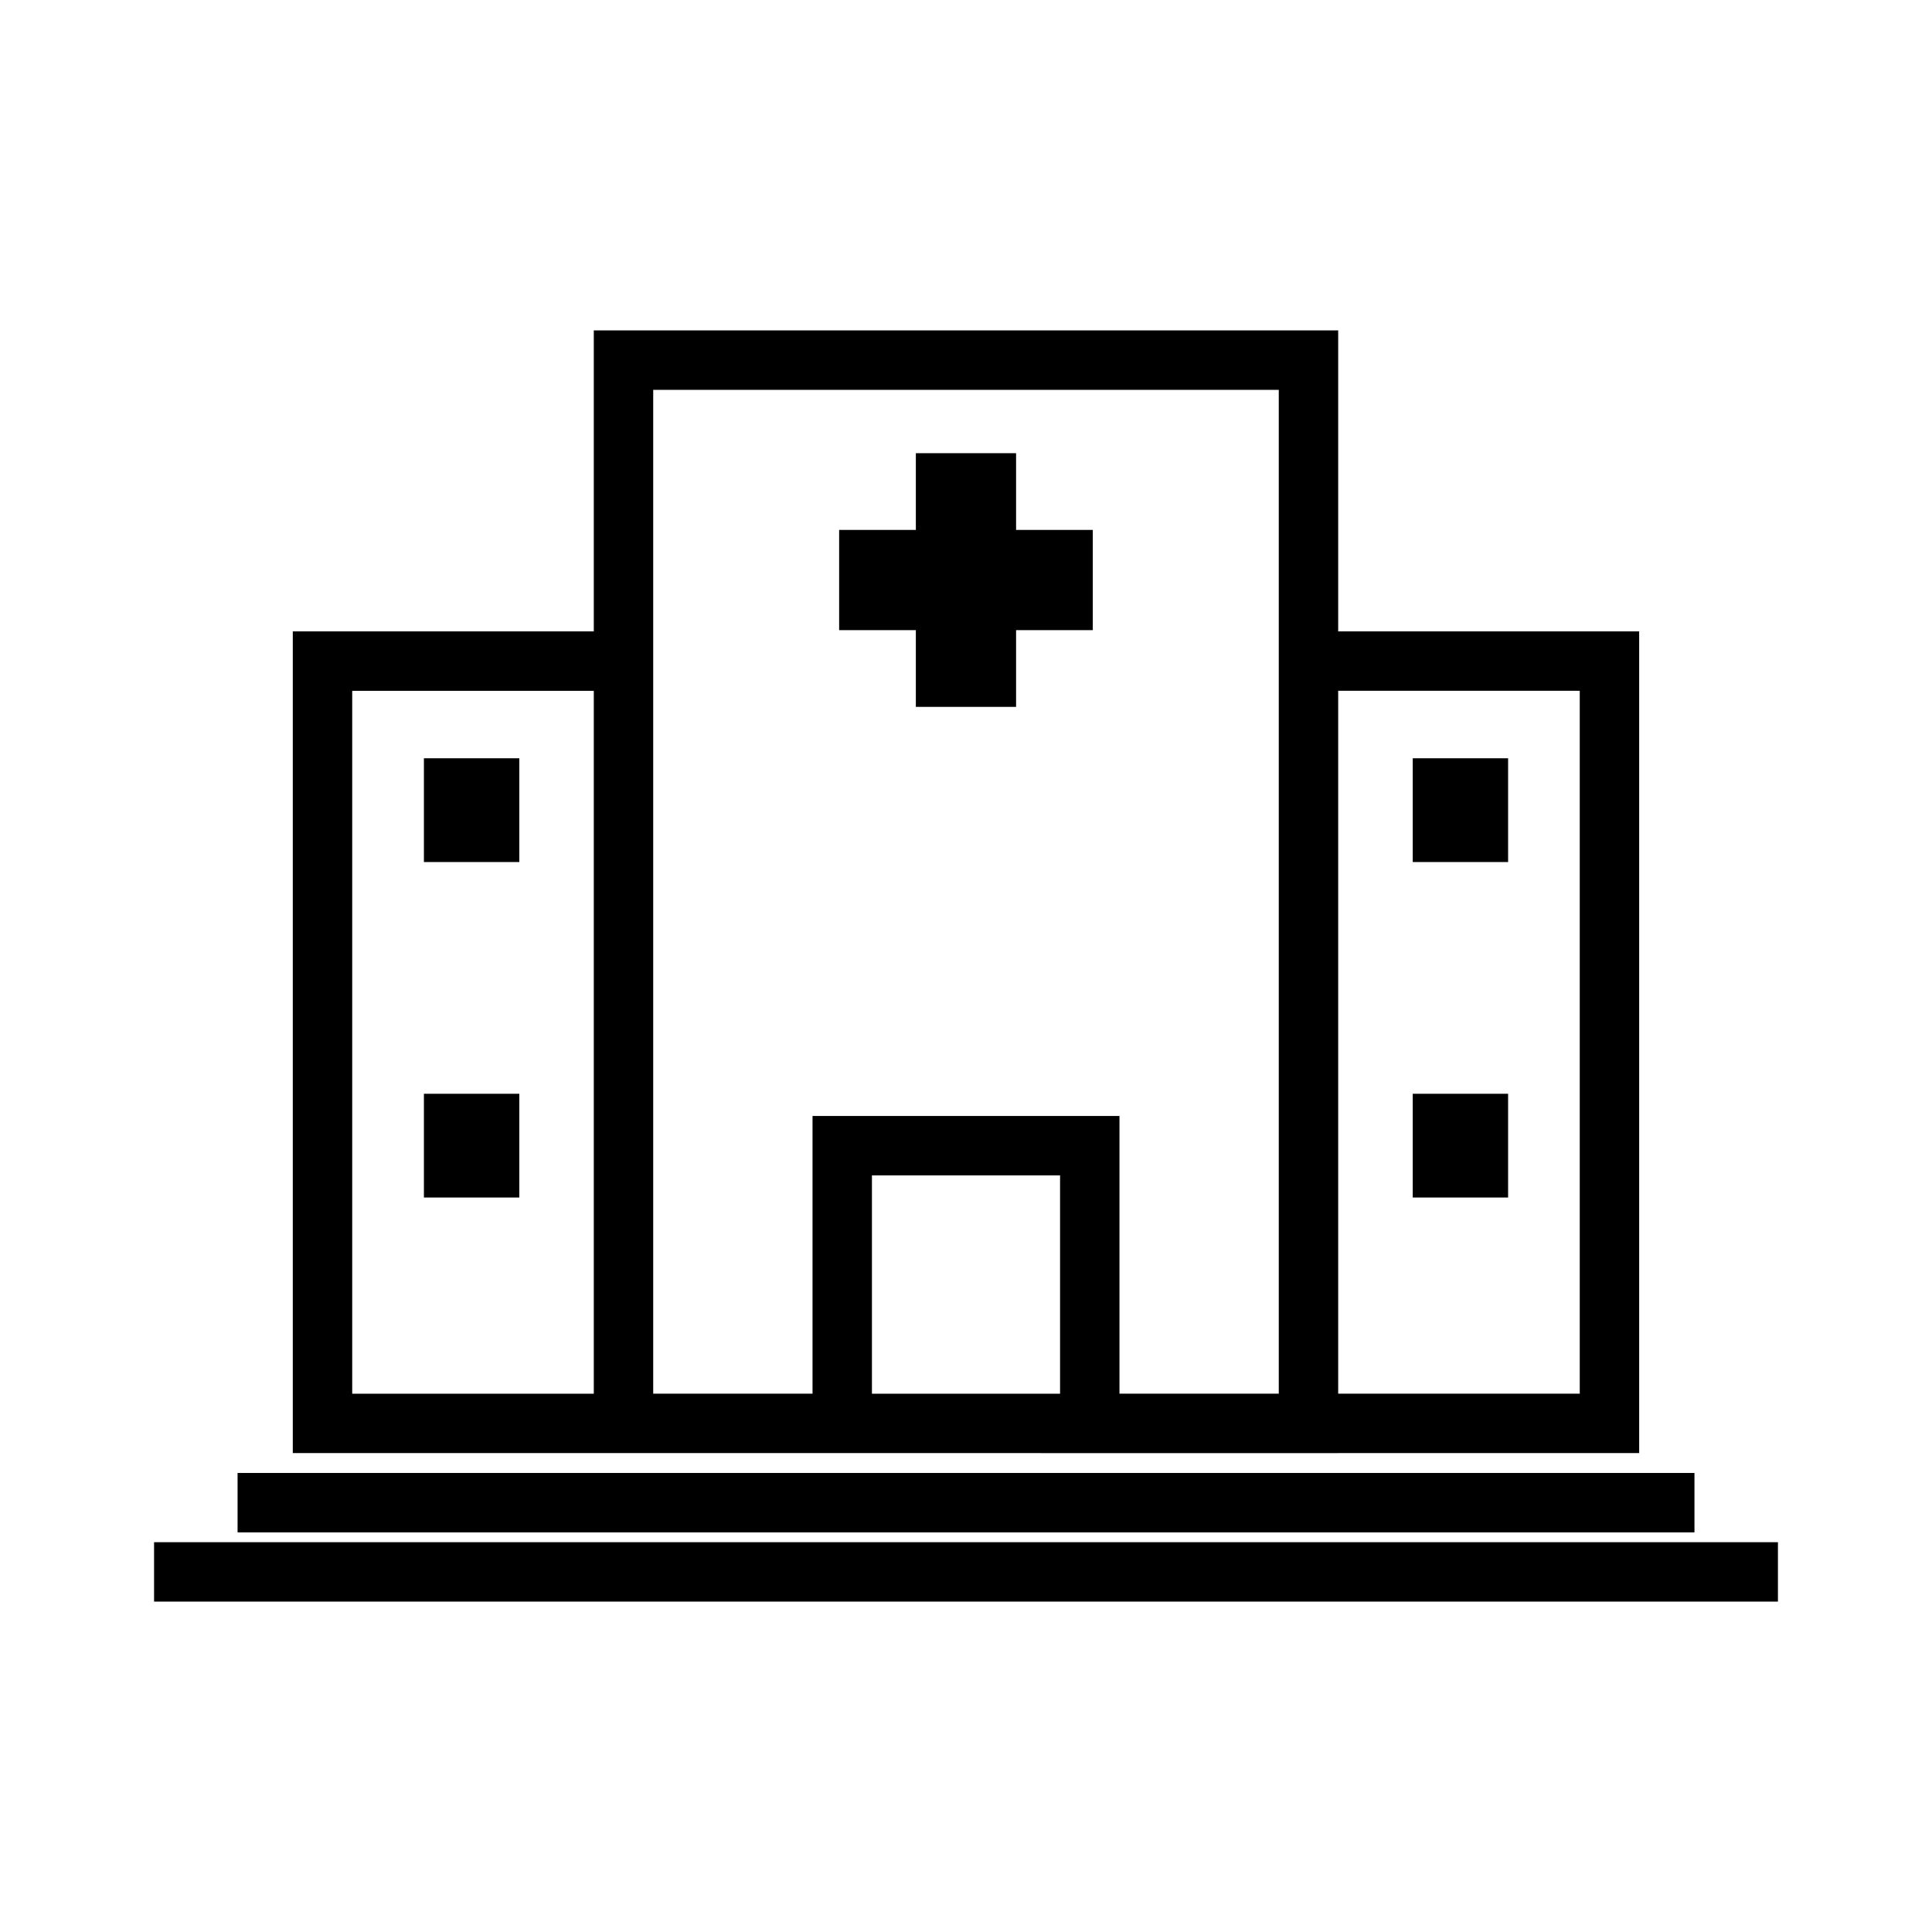
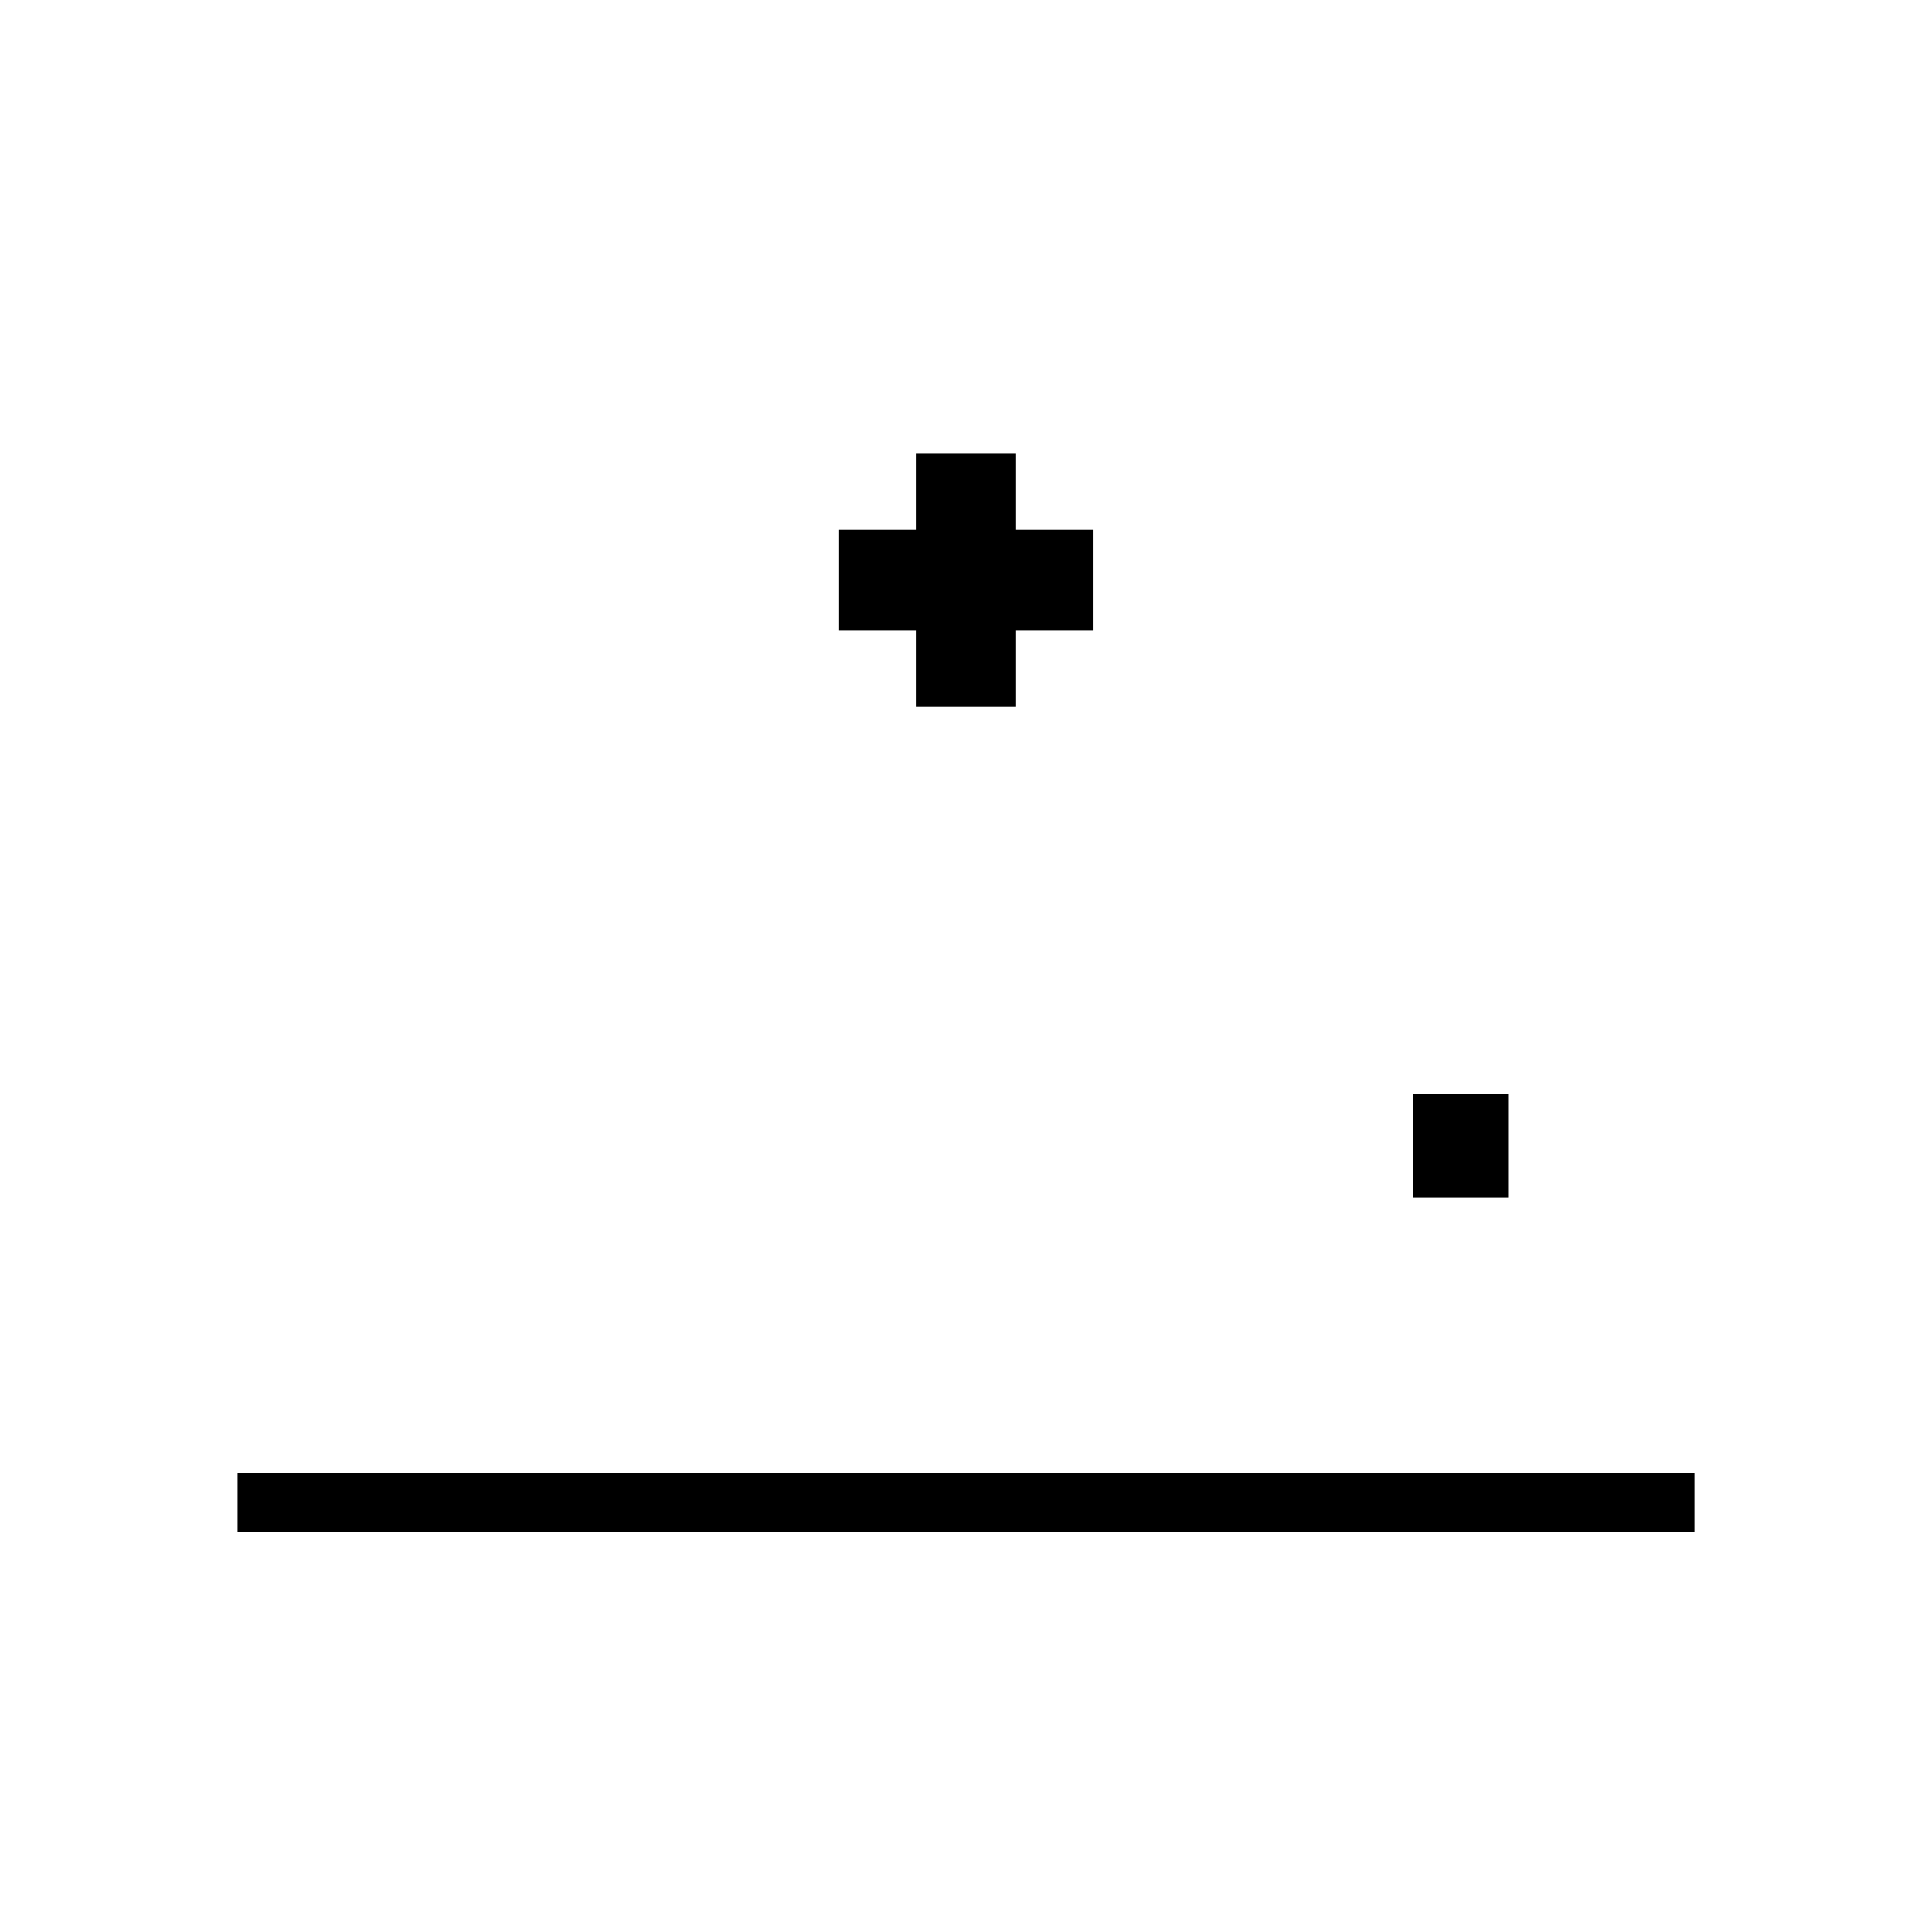
<svg xmlns="http://www.w3.org/2000/svg" fill="#000000" width="800px" height="800px" version="1.1" viewBox="144 144 512 512">
  <g>
    <path d="m386.71 331.33h26.562v-20.336h20.328v-26.559h-20.328v-20.332h-26.562v20.332h-20.328v26.559h20.328z" />
    <path d="m206.96 534.35h386.09v15.742h-386.09z" />
-     <path d="m184.83 552.7h430.34v15.742h-430.34z" />
-     <path d="m256.34 344.95h25.285v27.5h-25.285z" />
-     <path d="m256.34 433.86h25.285v27.496h-25.285z" />
-     <path d="m518.39 344.95h25.273v27.5h-25.273z" />
    <path d="m518.39 433.86h25.273v27.496h-25.273z" />
-     <path d="m498.63 529.09v-0.012h79.766v-217.75h-79.766v-79.766h-197.27v79.758h-79.766v217.76h79.766zm0-202.02h64.02v186.27h-64.02zm-73.703 186.28h-49.855v-57.863h49.855zm-107.82-266.04h165.78v266.03h-42.215v-73.59h-81.344v73.594h-42.219zm-79.766 79.766h64.02v186.27h-64.02z" />
  </g>
</svg>